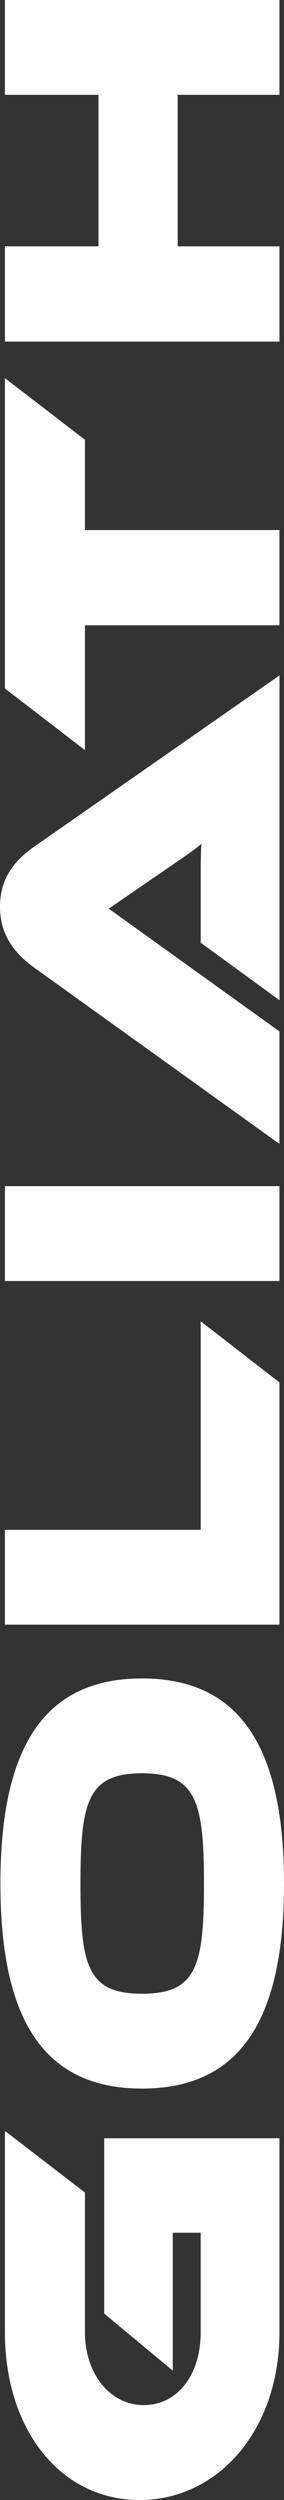
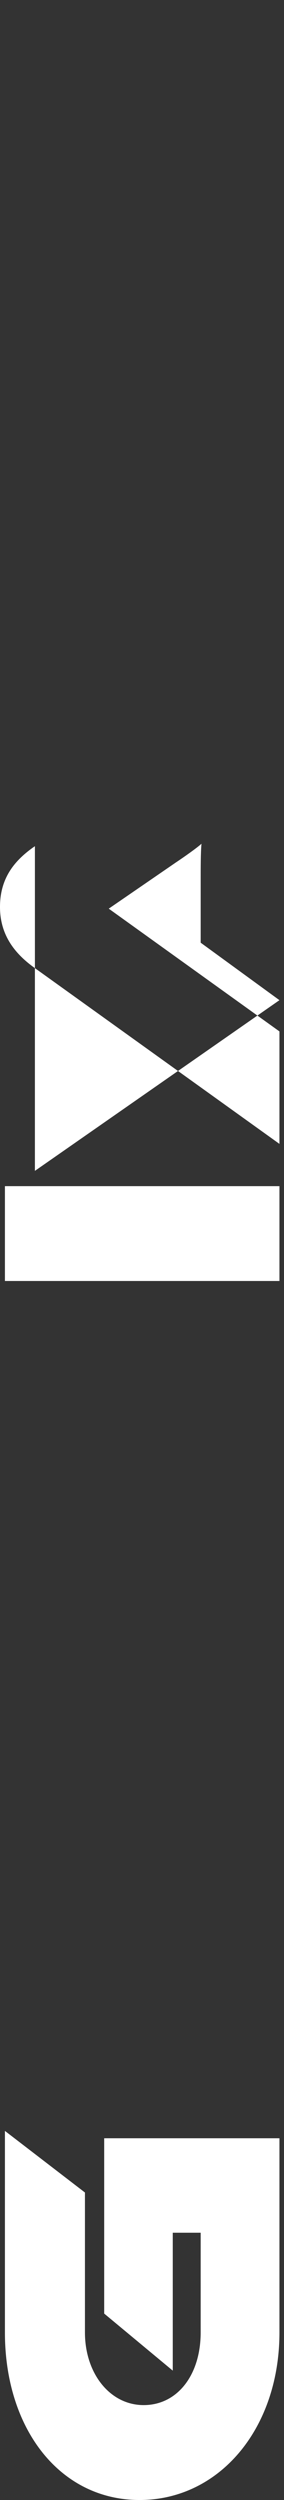
<svg xmlns="http://www.w3.org/2000/svg" id="_レイヤー_2" viewBox="0 0 38.65 340.09">
  <rect x="0" y="0" width="38.65" height="340.09" fill="#333333" stroke="none" />
  <defs>
    <style>.cls-1{fill:#fff;}</style>
  </defs>
  <g id="LINE">
    <g>
      <path class="cls-1" d="M38.03,317.3c0,13.12-8.21,22.79-19.04,22.79S.67,330.43,.67,317.3v-27.42l10.89,8.38v19.04c0,5.58,3.41,9.88,7.99,9.88s7.76-4.08,7.76-9.88v-13.57h-3.8v18.76l-9.33-7.76v-23.85h23.85v26.42Z" />
-       <path class="cls-1" d="M38.65,256.25c0,18.54-5.98,27.87-19.32,27.87S.06,274.8,.06,256.25s5.92-27.92,19.27-27.92,19.32,9.38,19.32,27.92Zm-27.7,0c0,11.17,.95,14.97,8.38,14.97s8.43-3.8,8.43-14.97-1.06-15.02-8.43-15.02-8.38,3.8-8.38,15.02Z" />
-       <path class="cls-1" d="M38.03,221.01H.67v-12.9H27.31v-28.37l10.72,8.32v32.95Z" />
      <path class="cls-1" d="M38.03,174.26H.67v-12.9H38.03v12.9Z" />
-       <path class="cls-1" d="M38.03,136.06l-10.72-7.82v-8.38c0-1.79,0-3.91,.11-5.08-.61,.56-2.35,1.79-3.52,2.57l-9.1,6.26,23.23,16.7v15.3L4.75,131.7c-2.51-1.79-4.75-4.3-4.75-8.32s2.07-6.42,4.75-8.27l33.29-23.23v44.17Z" />
-       <path class="cls-1" d="M38.03,85.06H11.56v16.98L.67,93.66V51.44l10.89,8.38v12.29h26.47v12.96Z" />
-       <path class="cls-1" d="M38.03,12.9h-13.85v20.61h13.85v12.96H.67v-12.96H13.4V12.9H.67V0H38.03V12.9Z" />
+       <path class="cls-1" d="M38.03,136.06l-10.72-7.82v-8.38c0-1.79,0-3.91,.11-5.08-.61,.56-2.35,1.79-3.52,2.57l-9.1,6.26,23.23,16.7v15.3L4.75,131.7c-2.51-1.79-4.75-4.3-4.75-8.32s2.07-6.42,4.75-8.27v44.17Z" />
    </g>
  </g>
</svg>